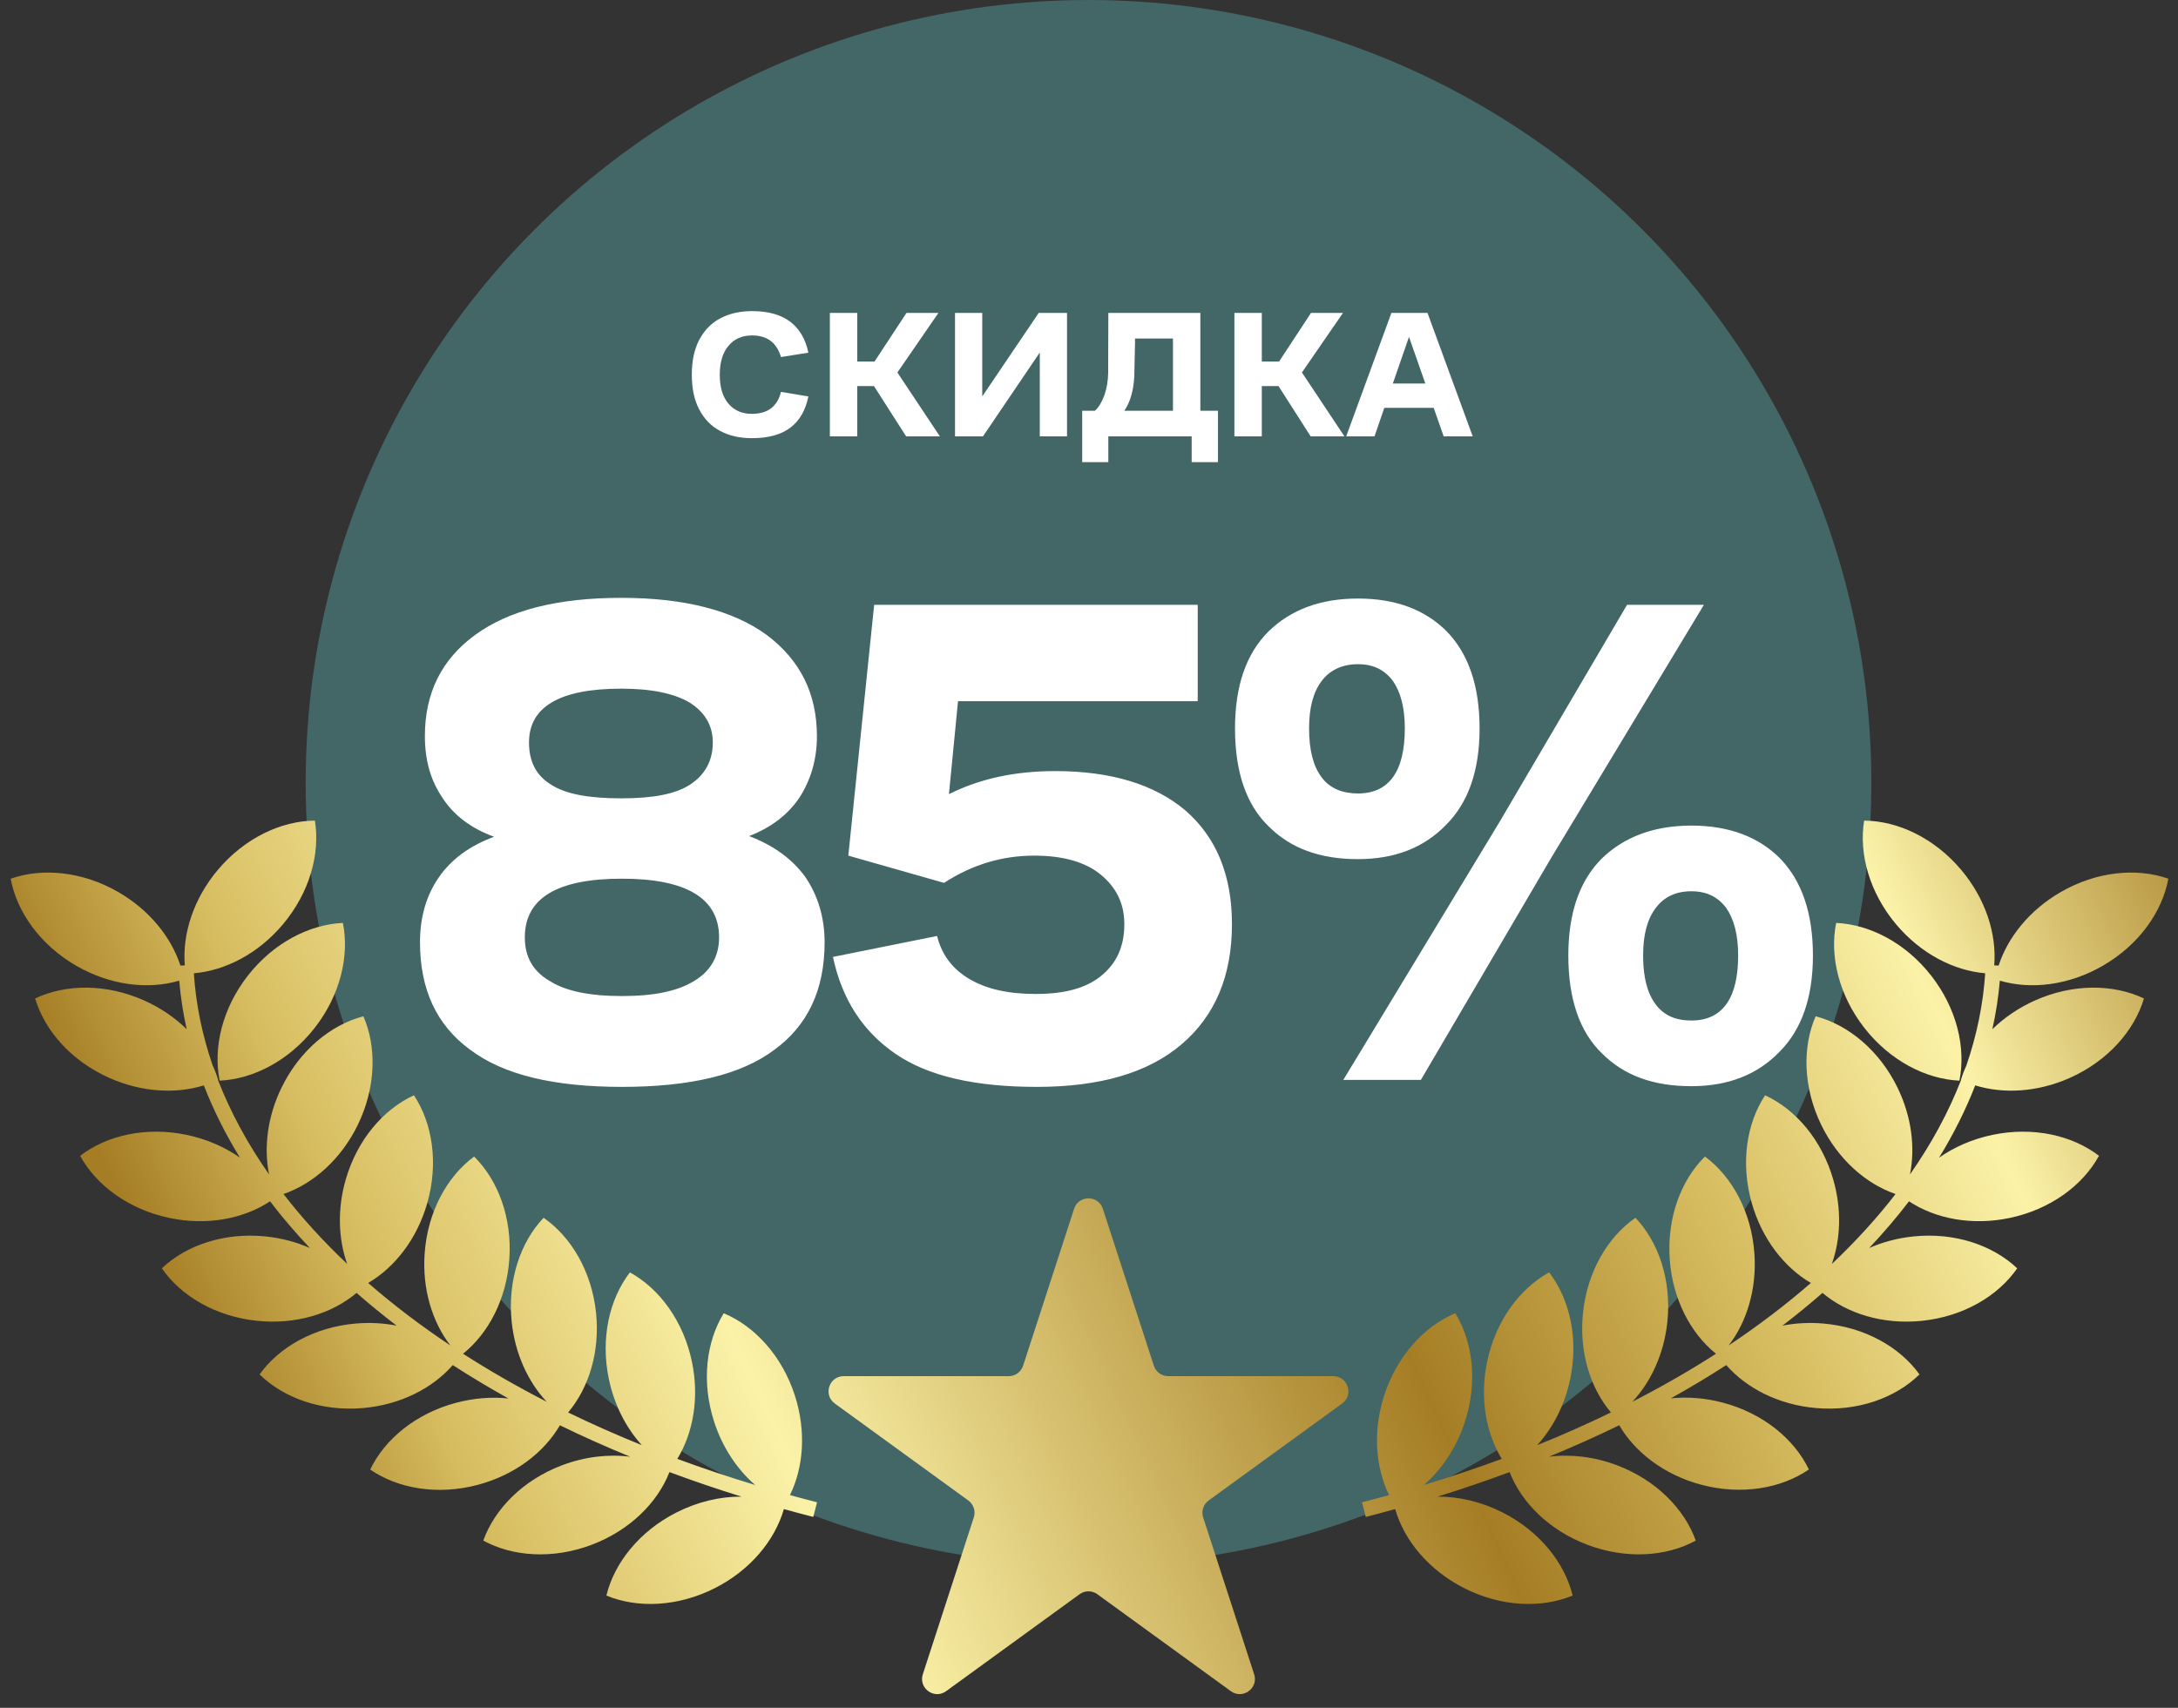
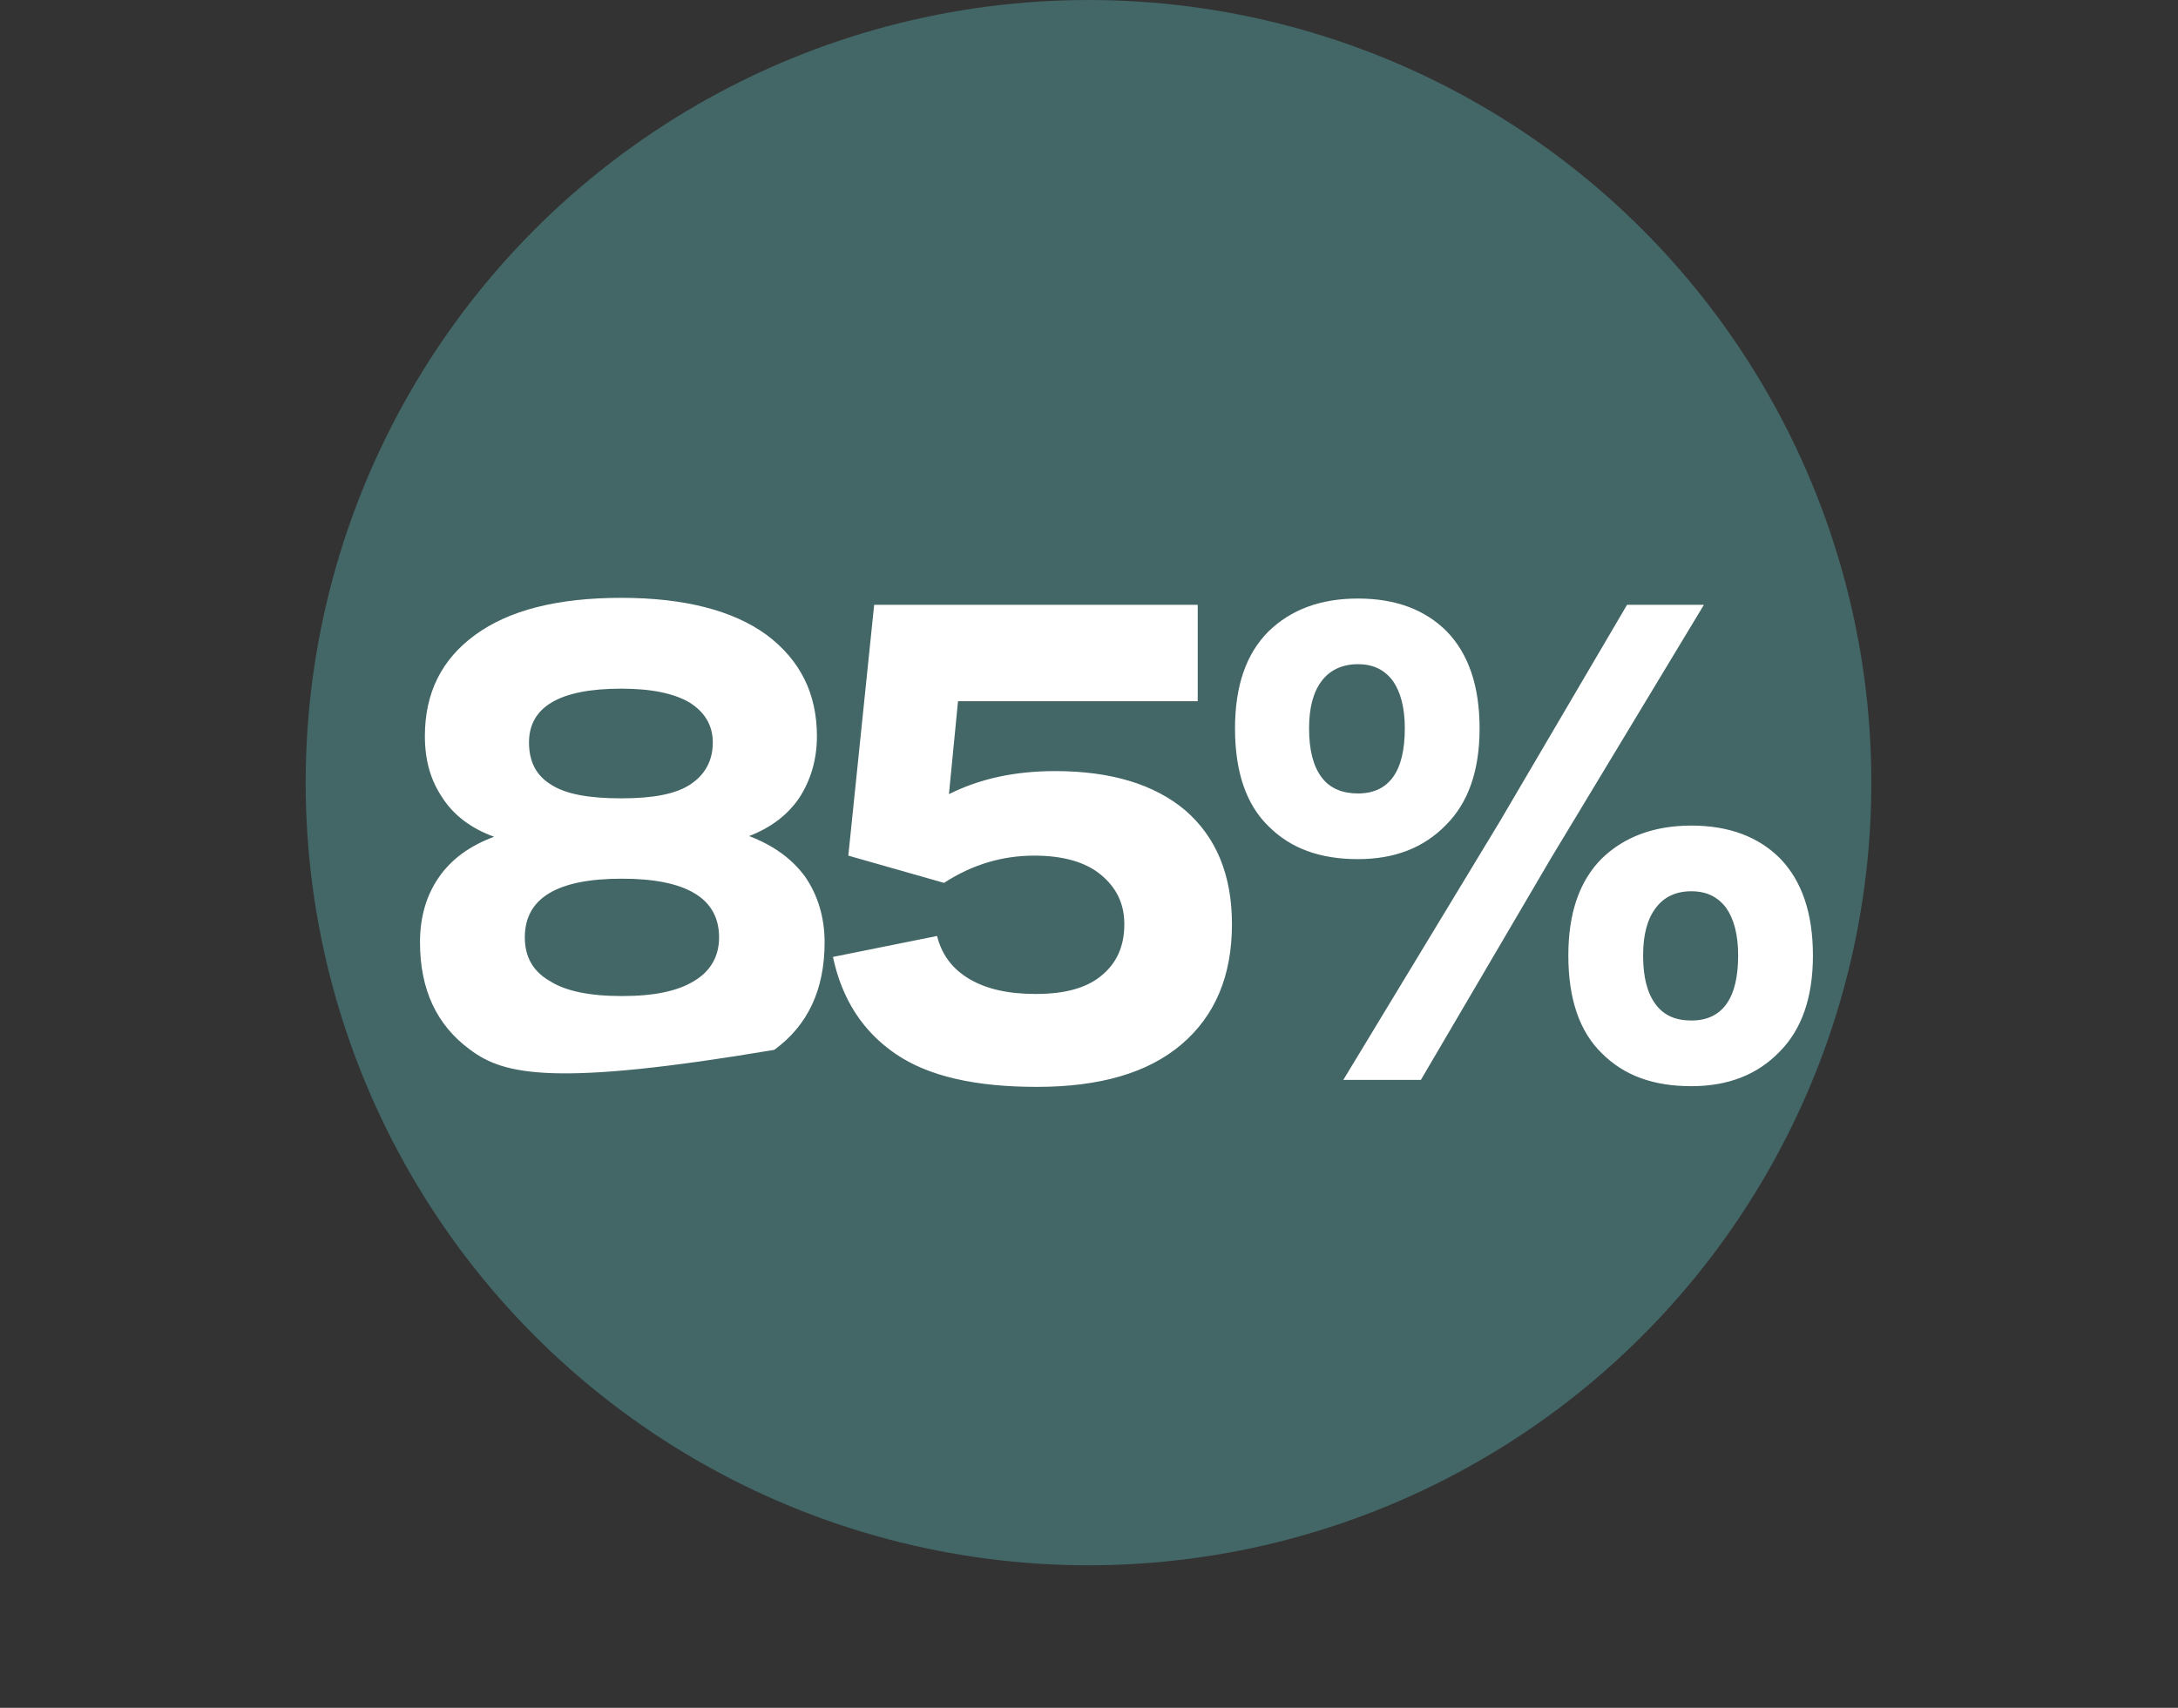
<svg xmlns="http://www.w3.org/2000/svg" width="153" height="120" viewBox="0 0 153 120" fill="none">
  <rect x="0" y="0" width="153" height="120" fill="#333333" stroke="none" />
  <circle cx="76.465" cy="54.993" r="54.993" fill="#436666" />
-   <path fill-rule="evenodd" clip-rule="evenodd" d="M22.12 57.66C19.749 57.678 17.187 58.887 15.307 61.116C13.582 63.163 12.802 65.632 12.982 67.833L12.675 67.846C12.024 65.851 10.507 63.955 8.329 62.691C5.807 61.229 2.988 60.958 0.75 61.742C1.181 64.074 2.816 66.386 5.339 67.849C7.739 69.241 10.409 69.554 12.59 68.905C12.686 70.049 12.862 71.187 13.114 72.316C12.286 71.506 11.273 70.809 10.109 70.291C7.443 69.106 4.61 69.138 2.469 70.158C3.146 72.431 5.019 74.557 7.684 75.742C9.951 76.75 12.339 76.877 14.319 76.266C14.988 77.988 15.836 79.683 16.854 81.34C15.796 80.6 14.53 80.041 13.125 79.745C10.272 79.144 7.509 79.768 5.629 81.213C6.767 83.293 9.043 84.978 11.896 85.579C14.543 86.137 17.112 85.64 18.971 84.412C19.824 85.528 20.757 86.621 21.767 87.691C20.826 87.277 19.782 86.995 18.671 86.88C15.771 86.579 13.089 87.487 11.369 89.12C12.718 91.069 15.157 92.508 18.057 92.808C20.787 93.091 23.325 92.302 25.048 90.847C25.941 91.629 26.878 92.396 27.859 93.146C26.948 92.969 25.981 92.913 24.985 92.999C22.08 93.25 19.616 94.647 18.235 96.574C19.926 98.235 22.593 99.189 25.497 98.938C28.114 98.712 30.374 97.556 31.806 95.919C33.056 96.728 34.361 97.51 35.718 98.265C34.543 98.143 33.291 98.233 32.034 98.568C29.216 99.318 27.032 101.12 26.005 103.258C27.958 104.603 30.752 105.082 33.571 104.331C36.163 103.641 38.219 102.061 39.332 100.148C40.917 100.921 42.563 101.659 44.269 102.358C42.751 102.164 41.09 102.347 39.464 102.964C36.738 104.001 34.751 106.019 33.949 108.25C36.031 109.386 38.856 109.574 41.582 108.538C44.232 107.53 46.185 105.595 47.028 103.437C48.665 104.046 50.352 104.622 52.087 105.16C50.6 105.153 49.023 105.512 47.522 106.273C44.921 107.592 43.158 109.809 42.597 112.113C44.787 113.021 47.616 112.909 50.217 111.591C52.71 110.327 54.433 108.237 55.066 106.036C55.748 106.226 56.437 106.41 57.132 106.588L57.396 105.559C56.756 105.395 56.122 105.226 55.493 105.052C56.452 103.096 56.645 100.56 55.837 98.054C54.942 95.279 53.029 93.19 50.842 92.275C49.6 94.296 49.267 97.109 50.162 99.885C50.752 101.718 51.787 103.251 53.052 104.345C51.171 103.775 49.346 103.162 47.581 102.509C48.699 100.675 49.135 98.214 48.606 95.681C48.01 92.826 46.328 90.547 44.25 89.405C42.803 91.283 42.175 94.044 42.77 96.898C43.154 98.734 43.987 100.333 45.086 101.544C43.292 100.819 41.566 100.052 39.908 99.247C41.364 97.525 42.154 94.988 41.872 92.257C41.573 89.357 40.136 86.918 38.187 85.568C36.554 87.287 35.644 89.969 35.944 92.869C36.176 95.12 37.093 97.094 38.404 98.496C36.328 97.43 34.368 96.303 32.529 95.121C34.316 93.686 35.578 91.284 35.778 88.492C35.985 85.583 34.992 82.93 33.305 81.264C31.398 82.674 30.038 85.158 29.831 88.067C29.652 90.567 30.361 92.878 31.635 94.536C29.543 93.141 27.616 91.675 25.863 90.148C27.735 89.052 29.294 87.059 30.013 84.541C30.813 81.737 30.386 78.938 29.078 76.961C26.922 77.95 25.081 80.102 24.28 82.906C23.686 84.987 23.769 87.066 24.386 88.808C22.71 87.225 21.217 85.584 19.916 83.899C22.011 83.175 23.961 81.456 25.136 79.037C26.41 76.414 26.474 73.583 25.528 71.409C23.234 72.008 21.047 73.809 19.773 76.432C18.782 78.471 18.523 80.637 18.902 82.521C17.391 80.366 16.189 78.144 15.31 75.882L15.324 75.875C15.221 75.529 15.091 75.187 14.934 74.851C14.204 72.723 13.761 70.562 13.617 68.388C15.824 68.2 18.135 67.013 19.866 64.959C21.746 62.729 22.503 60 22.12 57.66ZM17.41 68.556C15.615 70.854 14.96 73.609 15.43 75.933C17.798 75.825 20.311 74.523 22.106 72.226C23.901 69.928 24.556 67.173 24.086 64.849C21.718 64.956 19.204 66.259 17.41 68.556ZM130.953 57.66C133.325 57.678 135.887 58.887 137.766 61.116C139.492 63.163 140.271 65.632 140.091 67.833L140.399 67.846C141.05 65.851 142.566 63.955 144.744 62.691C147.267 61.229 150.086 60.958 152.323 61.742C151.893 64.074 150.257 66.386 147.735 67.849C145.334 69.241 142.665 69.554 140.484 68.905C140.387 70.05 140.211 71.19 139.958 72.321C140.787 71.509 141.802 70.81 142.969 70.291C145.634 69.106 148.467 69.138 150.608 70.158C149.932 72.431 148.058 74.557 145.393 75.742C143.125 76.75 140.736 76.877 138.755 76.265C138.085 77.989 137.236 79.686 136.216 81.344C137.276 80.602 138.544 80.042 139.952 79.745C142.806 79.144 145.568 79.768 147.449 81.213C146.311 83.293 144.034 84.978 141.181 85.579C138.533 86.137 135.963 85.64 134.104 84.411C133.25 85.526 132.317 86.621 131.307 87.691C132.248 87.277 133.291 86.995 134.403 86.88C137.303 86.579 139.985 87.487 141.704 89.12C140.356 91.069 137.916 92.508 135.017 92.808C132.286 93.091 129.748 92.302 128.026 90.847C127.132 91.629 126.195 92.396 125.215 93.146C126.125 92.969 127.093 92.913 128.088 92.999C130.993 93.25 133.457 94.647 134.839 96.574C133.147 98.235 130.481 99.189 127.576 98.938C124.959 98.712 122.7 97.556 121.267 95.919C120.023 96.724 118.724 97.504 117.373 98.255C118.542 98.136 119.788 98.227 121.039 98.56C123.858 99.31 126.043 101.114 127.07 103.252C125.116 104.596 122.324 105.074 119.506 104.324C116.916 103.634 114.861 102.055 113.748 100.145C112.161 100.919 110.513 101.658 108.805 102.358C110.322 102.164 111.984 102.347 113.609 102.964C116.335 104.001 118.323 106.019 119.125 108.25C117.043 109.386 114.217 109.574 111.492 108.538C108.841 107.53 106.889 105.595 106.046 103.437C104.408 104.046 102.722 104.622 100.987 105.16C102.473 105.153 104.051 105.512 105.552 106.273C108.153 107.592 109.915 109.809 110.476 112.113C108.286 113.021 105.457 112.909 102.857 111.591C100.364 110.327 98.64 108.237 98.008 106.036C97.326 106.226 96.637 106.41 95.941 106.588L95.677 105.559C96.317 105.395 96.952 105.226 97.58 105.052C96.622 103.096 96.429 100.56 97.236 98.054C98.131 95.279 100.044 93.19 102.231 92.275C103.473 94.296 103.807 97.109 102.912 99.885C102.321 101.718 101.286 103.251 100.021 104.345C101.903 103.775 103.727 103.162 105.492 102.509C104.375 100.675 103.939 98.214 104.468 95.681C105.064 92.826 106.745 90.547 108.823 89.405C110.271 91.283 110.899 94.044 110.303 96.898C109.92 98.734 109.087 100.333 107.988 101.544C109.781 100.819 111.508 100.052 113.165 99.247C111.709 97.525 110.919 94.988 111.201 92.257C111.5 89.357 112.937 86.918 114.887 85.568C116.52 87.287 117.429 89.969 117.13 92.869C116.898 95.12 115.98 97.094 114.669 98.496C116.745 97.43 118.706 96.303 120.545 95.121C118.757 93.686 117.495 91.284 117.296 88.492C117.088 85.583 118.082 82.93 119.769 81.264C121.675 82.674 123.035 85.158 123.243 88.067C123.421 90.567 122.712 92.878 121.438 94.536C123.53 93.141 125.457 91.675 127.21 90.148C125.338 89.052 123.779 87.059 123.06 84.541C122.26 81.738 122.687 78.94 123.994 76.962C126.149 77.951 127.989 80.103 128.789 82.906C129.384 84.99 129.301 87.07 128.682 88.814C130.36 87.228 131.855 85.586 133.158 83.899C131.062 83.175 129.112 81.456 127.937 79.037C126.663 76.414 126.599 73.583 127.545 71.409C129.84 72.008 132.026 73.809 133.301 76.432C134.291 78.471 134.55 80.637 134.172 82.521C135.683 80.365 136.885 78.143 137.764 75.88L137.753 75.875C137.853 75.54 137.978 75.209 138.129 74.883C138.864 72.745 139.312 70.573 139.457 68.388C137.249 68.2 134.939 67.013 133.207 64.959C131.328 62.729 130.57 60 130.953 57.66ZM135.664 68.556C137.458 70.854 138.114 73.609 137.644 75.933C135.276 75.825 132.762 74.523 130.968 72.226C129.173 69.928 128.518 67.173 128.987 64.849C131.355 64.956 133.869 66.259 135.664 68.556ZM77.474 84.937C77.156 83.958 75.771 83.958 75.453 84.937L71.871 95.961C71.729 96.399 71.321 96.696 70.86 96.696H59.269C58.239 96.696 57.811 98.013 58.644 98.618L68.022 105.431C68.394 105.702 68.55 106.182 68.408 106.62L64.826 117.644C64.508 118.623 65.628 119.437 66.461 118.832L75.839 112.019C76.212 111.748 76.716 111.748 77.088 112.019L86.466 118.832C87.299 119.437 88.42 118.623 88.102 117.644L84.519 106.62C84.377 106.182 84.533 105.702 84.906 105.431L94.284 98.618C95.116 98.013 94.688 96.696 93.659 96.696H82.067C81.607 96.696 81.199 96.399 81.056 95.961L77.474 84.937Z" fill="url(#paint0_linear_2363_12504)" />
-   <path d="M33.038 73.768C30.682 72.05 29.504 69.546 29.504 66.208C29.504 64.441 29.945 62.919 30.829 61.643C31.713 60.367 32.989 59.434 34.707 58.796C33.087 58.206 31.86 57.274 31.075 56.047C30.24 54.819 29.847 53.396 29.847 51.727C29.847 48.683 31.025 46.327 33.382 44.609C35.738 42.891 39.125 42.007 43.642 42.007C48.06 42.007 51.496 42.891 53.852 44.609C56.209 46.376 57.387 48.732 57.387 51.727C57.387 53.396 56.945 54.819 56.159 56.047C55.325 57.274 54.147 58.157 52.625 58.746C54.294 59.385 55.619 60.317 56.552 61.594C57.436 62.87 57.927 64.441 57.927 66.208C57.927 69.546 56.748 72.05 54.392 73.768C52.036 75.535 48.452 76.37 43.691 76.37C38.929 76.37 35.394 75.535 33.038 73.768ZM38.585 68.908C39.714 69.644 41.432 69.988 43.691 69.988C45.949 69.988 47.618 69.644 48.796 68.908C49.925 68.221 50.514 67.19 50.514 65.865C50.514 63.115 48.207 61.741 43.691 61.741C39.125 61.741 36.867 63.115 36.867 65.865C36.867 67.19 37.407 68.221 38.585 68.908ZM38.683 55.114C39.714 55.801 41.383 56.096 43.642 56.096C45.85 56.096 47.471 55.801 48.501 55.114C49.532 54.427 50.072 53.445 50.072 52.169C50.072 50.99 49.532 50.058 48.452 49.37C47.372 48.732 45.801 48.389 43.642 48.389C39.322 48.389 37.162 49.665 37.162 52.169C37.162 53.494 37.653 54.476 38.683 55.114ZM62.93 74.063C60.623 72.492 59.15 70.234 58.512 67.239L65.826 65.766C66.17 67.141 66.955 68.123 68.133 68.81C69.312 69.497 70.833 69.841 72.748 69.841C74.761 69.841 76.282 69.448 77.362 68.564C78.442 67.681 78.982 66.503 78.982 64.932C78.982 63.459 78.393 62.33 77.313 61.447C76.233 60.563 74.662 60.121 72.65 60.121C70.392 60.121 68.281 60.759 66.317 62.036L59.592 60.121L61.408 42.498H84.137V49.272H67.299L66.661 55.801C68.821 54.721 71.275 54.181 74.123 54.181C78.05 54.181 81.093 55.114 83.253 56.93C85.413 58.796 86.542 61.447 86.542 64.932C86.542 68.564 85.364 71.363 83.008 73.375C80.651 75.388 77.264 76.37 72.846 76.37C68.526 76.37 65.237 75.633 62.93 74.063ZM105.362 57.716L114.296 42.498H119.696L108.945 60.317L99.814 75.879H94.365L105.362 57.716ZM89.113 44.363C90.684 42.841 92.746 42.056 95.396 42.056C98.047 42.056 100.109 42.841 101.631 44.363C103.153 45.934 103.938 48.192 103.938 51.187C103.938 54.132 103.153 56.39 101.582 57.961C100.011 59.581 97.949 60.367 95.396 60.367C92.746 60.367 90.684 59.63 89.113 58.059C87.542 56.538 86.757 54.23 86.757 51.187C86.757 48.192 87.542 45.934 89.113 44.363ZM92.844 54.623C93.433 55.408 94.316 55.752 95.396 55.752C97.556 55.752 98.685 54.23 98.685 51.187C98.685 49.714 98.391 48.634 97.851 47.849C97.262 47.063 96.476 46.67 95.396 46.67C94.316 46.67 93.433 47.063 92.844 47.849C92.255 48.634 91.96 49.714 91.96 51.187C91.96 52.709 92.255 53.837 92.844 54.623ZM112.529 60.317C114.1 58.796 116.211 58.01 118.812 58.01C121.463 58.01 123.525 58.796 125.047 60.317C126.568 61.888 127.354 64.146 127.354 67.141C127.354 70.086 126.568 72.344 124.998 73.915C123.427 75.535 121.365 76.321 118.812 76.321C116.161 76.321 114.1 75.584 112.529 74.013C110.958 72.492 110.172 70.184 110.172 67.141C110.172 64.146 110.958 61.888 112.529 60.317ZM116.309 70.577C116.898 71.363 117.732 71.706 118.812 71.706C120.972 71.706 122.101 70.184 122.101 67.141C122.101 65.668 121.807 64.588 121.267 63.803C120.678 63.017 119.892 62.625 118.812 62.625C117.732 62.625 116.898 63.017 116.309 63.803C115.72 64.588 115.425 65.668 115.425 67.141C115.425 68.663 115.72 69.792 116.309 70.577Z" fill="white" />
-   <path d="M50.589 30.278C49.951 29.946 49.467 29.436 49.122 28.773C48.765 28.11 48.599 27.294 48.599 26.325C48.599 25.343 48.778 24.514 49.135 23.851C49.492 23.188 49.977 22.69 50.614 22.359C51.252 22.027 51.991 21.861 52.833 21.861C53.981 21.861 54.873 22.116 55.524 22.614C56.174 23.124 56.595 23.838 56.786 24.782L54.861 25.088C54.567 24.08 53.891 23.57 52.833 23.57C52.132 23.57 51.583 23.812 51.175 24.297C50.767 24.782 50.563 25.457 50.563 26.325C50.563 27.192 50.754 27.867 51.163 28.352C51.571 28.837 52.119 29.079 52.807 29.079C53.93 29.079 54.605 28.569 54.861 27.536L56.786 27.855C56.595 28.824 56.174 29.551 55.524 30.048C54.873 30.545 53.968 30.788 52.82 30.788C51.966 30.788 51.226 30.622 50.589 30.278ZM58.296 21.989H60.222V25.406H61.433L63.678 21.989H65.922L63.04 26.172L66.024 30.66H63.652L61.395 27.128H60.222V30.66H58.296V21.989ZM67.088 21.989H69.001V27.855L72.967 21.989H74.956V30.66H73.043V24.769L69.052 30.66H67.088V21.989ZM76.022 28.862H76.915C77.183 28.62 77.399 28.263 77.578 27.778C77.744 27.306 77.833 26.784 77.846 26.223C77.846 25.343 77.858 23.927 77.858 21.989H84.323V28.862H85.561V32.471H83.712V30.66H77.858V32.471H76.022V28.862ZM82.398 28.862V23.787H79.733V24.093C79.707 25.202 79.695 25.98 79.682 26.427C79.631 27.434 79.401 28.25 78.981 28.862H82.398ZM86.714 21.989H88.64V25.406H89.851L92.095 21.989H94.34L91.458 26.172L94.442 30.66H92.07L89.813 27.128H88.64V30.66H86.714V21.989ZM97.742 21.989H100.28L103.455 30.66H101.415L100.713 28.658H97.245L96.556 30.66H94.567L97.742 21.989ZM100.127 26.949L98.979 23.672L97.844 26.949H100.127Z" fill="white" />
+   <path d="M33.038 73.768C30.682 72.05 29.504 69.546 29.504 66.208C29.504 64.441 29.945 62.919 30.829 61.643C31.713 60.367 32.989 59.434 34.707 58.796C33.087 58.206 31.86 57.274 31.075 56.047C30.24 54.819 29.847 53.396 29.847 51.727C29.847 48.683 31.025 46.327 33.382 44.609C35.738 42.891 39.125 42.007 43.642 42.007C48.06 42.007 51.496 42.891 53.852 44.609C56.209 46.376 57.387 48.732 57.387 51.727C57.387 53.396 56.945 54.819 56.159 56.047C55.325 57.274 54.147 58.157 52.625 58.746C54.294 59.385 55.619 60.317 56.552 61.594C57.436 62.87 57.927 64.441 57.927 66.208C57.927 69.546 56.748 72.05 54.392 73.768C38.929 76.37 35.394 75.535 33.038 73.768ZM38.585 68.908C39.714 69.644 41.432 69.988 43.691 69.988C45.949 69.988 47.618 69.644 48.796 68.908C49.925 68.221 50.514 67.19 50.514 65.865C50.514 63.115 48.207 61.741 43.691 61.741C39.125 61.741 36.867 63.115 36.867 65.865C36.867 67.19 37.407 68.221 38.585 68.908ZM38.683 55.114C39.714 55.801 41.383 56.096 43.642 56.096C45.85 56.096 47.471 55.801 48.501 55.114C49.532 54.427 50.072 53.445 50.072 52.169C50.072 50.99 49.532 50.058 48.452 49.37C47.372 48.732 45.801 48.389 43.642 48.389C39.322 48.389 37.162 49.665 37.162 52.169C37.162 53.494 37.653 54.476 38.683 55.114ZM62.93 74.063C60.623 72.492 59.15 70.234 58.512 67.239L65.826 65.766C66.17 67.141 66.955 68.123 68.133 68.81C69.312 69.497 70.833 69.841 72.748 69.841C74.761 69.841 76.282 69.448 77.362 68.564C78.442 67.681 78.982 66.503 78.982 64.932C78.982 63.459 78.393 62.33 77.313 61.447C76.233 60.563 74.662 60.121 72.65 60.121C70.392 60.121 68.281 60.759 66.317 62.036L59.592 60.121L61.408 42.498H84.137V49.272H67.299L66.661 55.801C68.821 54.721 71.275 54.181 74.123 54.181C78.05 54.181 81.093 55.114 83.253 56.93C85.413 58.796 86.542 61.447 86.542 64.932C86.542 68.564 85.364 71.363 83.008 73.375C80.651 75.388 77.264 76.37 72.846 76.37C68.526 76.37 65.237 75.633 62.93 74.063ZM105.362 57.716L114.296 42.498H119.696L108.945 60.317L99.814 75.879H94.365L105.362 57.716ZM89.113 44.363C90.684 42.841 92.746 42.056 95.396 42.056C98.047 42.056 100.109 42.841 101.631 44.363C103.153 45.934 103.938 48.192 103.938 51.187C103.938 54.132 103.153 56.39 101.582 57.961C100.011 59.581 97.949 60.367 95.396 60.367C92.746 60.367 90.684 59.63 89.113 58.059C87.542 56.538 86.757 54.23 86.757 51.187C86.757 48.192 87.542 45.934 89.113 44.363ZM92.844 54.623C93.433 55.408 94.316 55.752 95.396 55.752C97.556 55.752 98.685 54.23 98.685 51.187C98.685 49.714 98.391 48.634 97.851 47.849C97.262 47.063 96.476 46.67 95.396 46.67C94.316 46.67 93.433 47.063 92.844 47.849C92.255 48.634 91.96 49.714 91.96 51.187C91.96 52.709 92.255 53.837 92.844 54.623ZM112.529 60.317C114.1 58.796 116.211 58.01 118.812 58.01C121.463 58.01 123.525 58.796 125.047 60.317C126.568 61.888 127.354 64.146 127.354 67.141C127.354 70.086 126.568 72.344 124.998 73.915C123.427 75.535 121.365 76.321 118.812 76.321C116.161 76.321 114.1 75.584 112.529 74.013C110.958 72.492 110.172 70.184 110.172 67.141C110.172 64.146 110.958 61.888 112.529 60.317ZM116.309 70.577C116.898 71.363 117.732 71.706 118.812 71.706C120.972 71.706 122.101 70.184 122.101 67.141C122.101 65.668 121.807 64.588 121.267 63.803C120.678 63.017 119.892 62.625 118.812 62.625C117.732 62.625 116.898 63.017 116.309 63.803C115.72 64.588 115.425 65.668 115.425 67.141C115.425 68.663 115.72 69.792 116.309 70.577Z" fill="white" />
  <defs>
    <linearGradient id="paint0_linear_2363_12504" x1="10.314" y1="88.197" x2="142.811" y2="26.621" gradientUnits="userSpaceOnUse">
      <stop stop-color="#A57D24" />
      <stop offset="0.098" stop-color="#D8BE62" />
      <stop offset="0.239" stop-color="#FBF2A8" />
      <stop offset="0.53" stop-color="#A57D24" />
      <stop offset="0.696" stop-color="#D8BE62" />
      <stop offset="0.83" stop-color="#FBF2A8" />
      <stop offset="1" stop-color="#A57D24" />
    </linearGradient>
  </defs>
</svg>